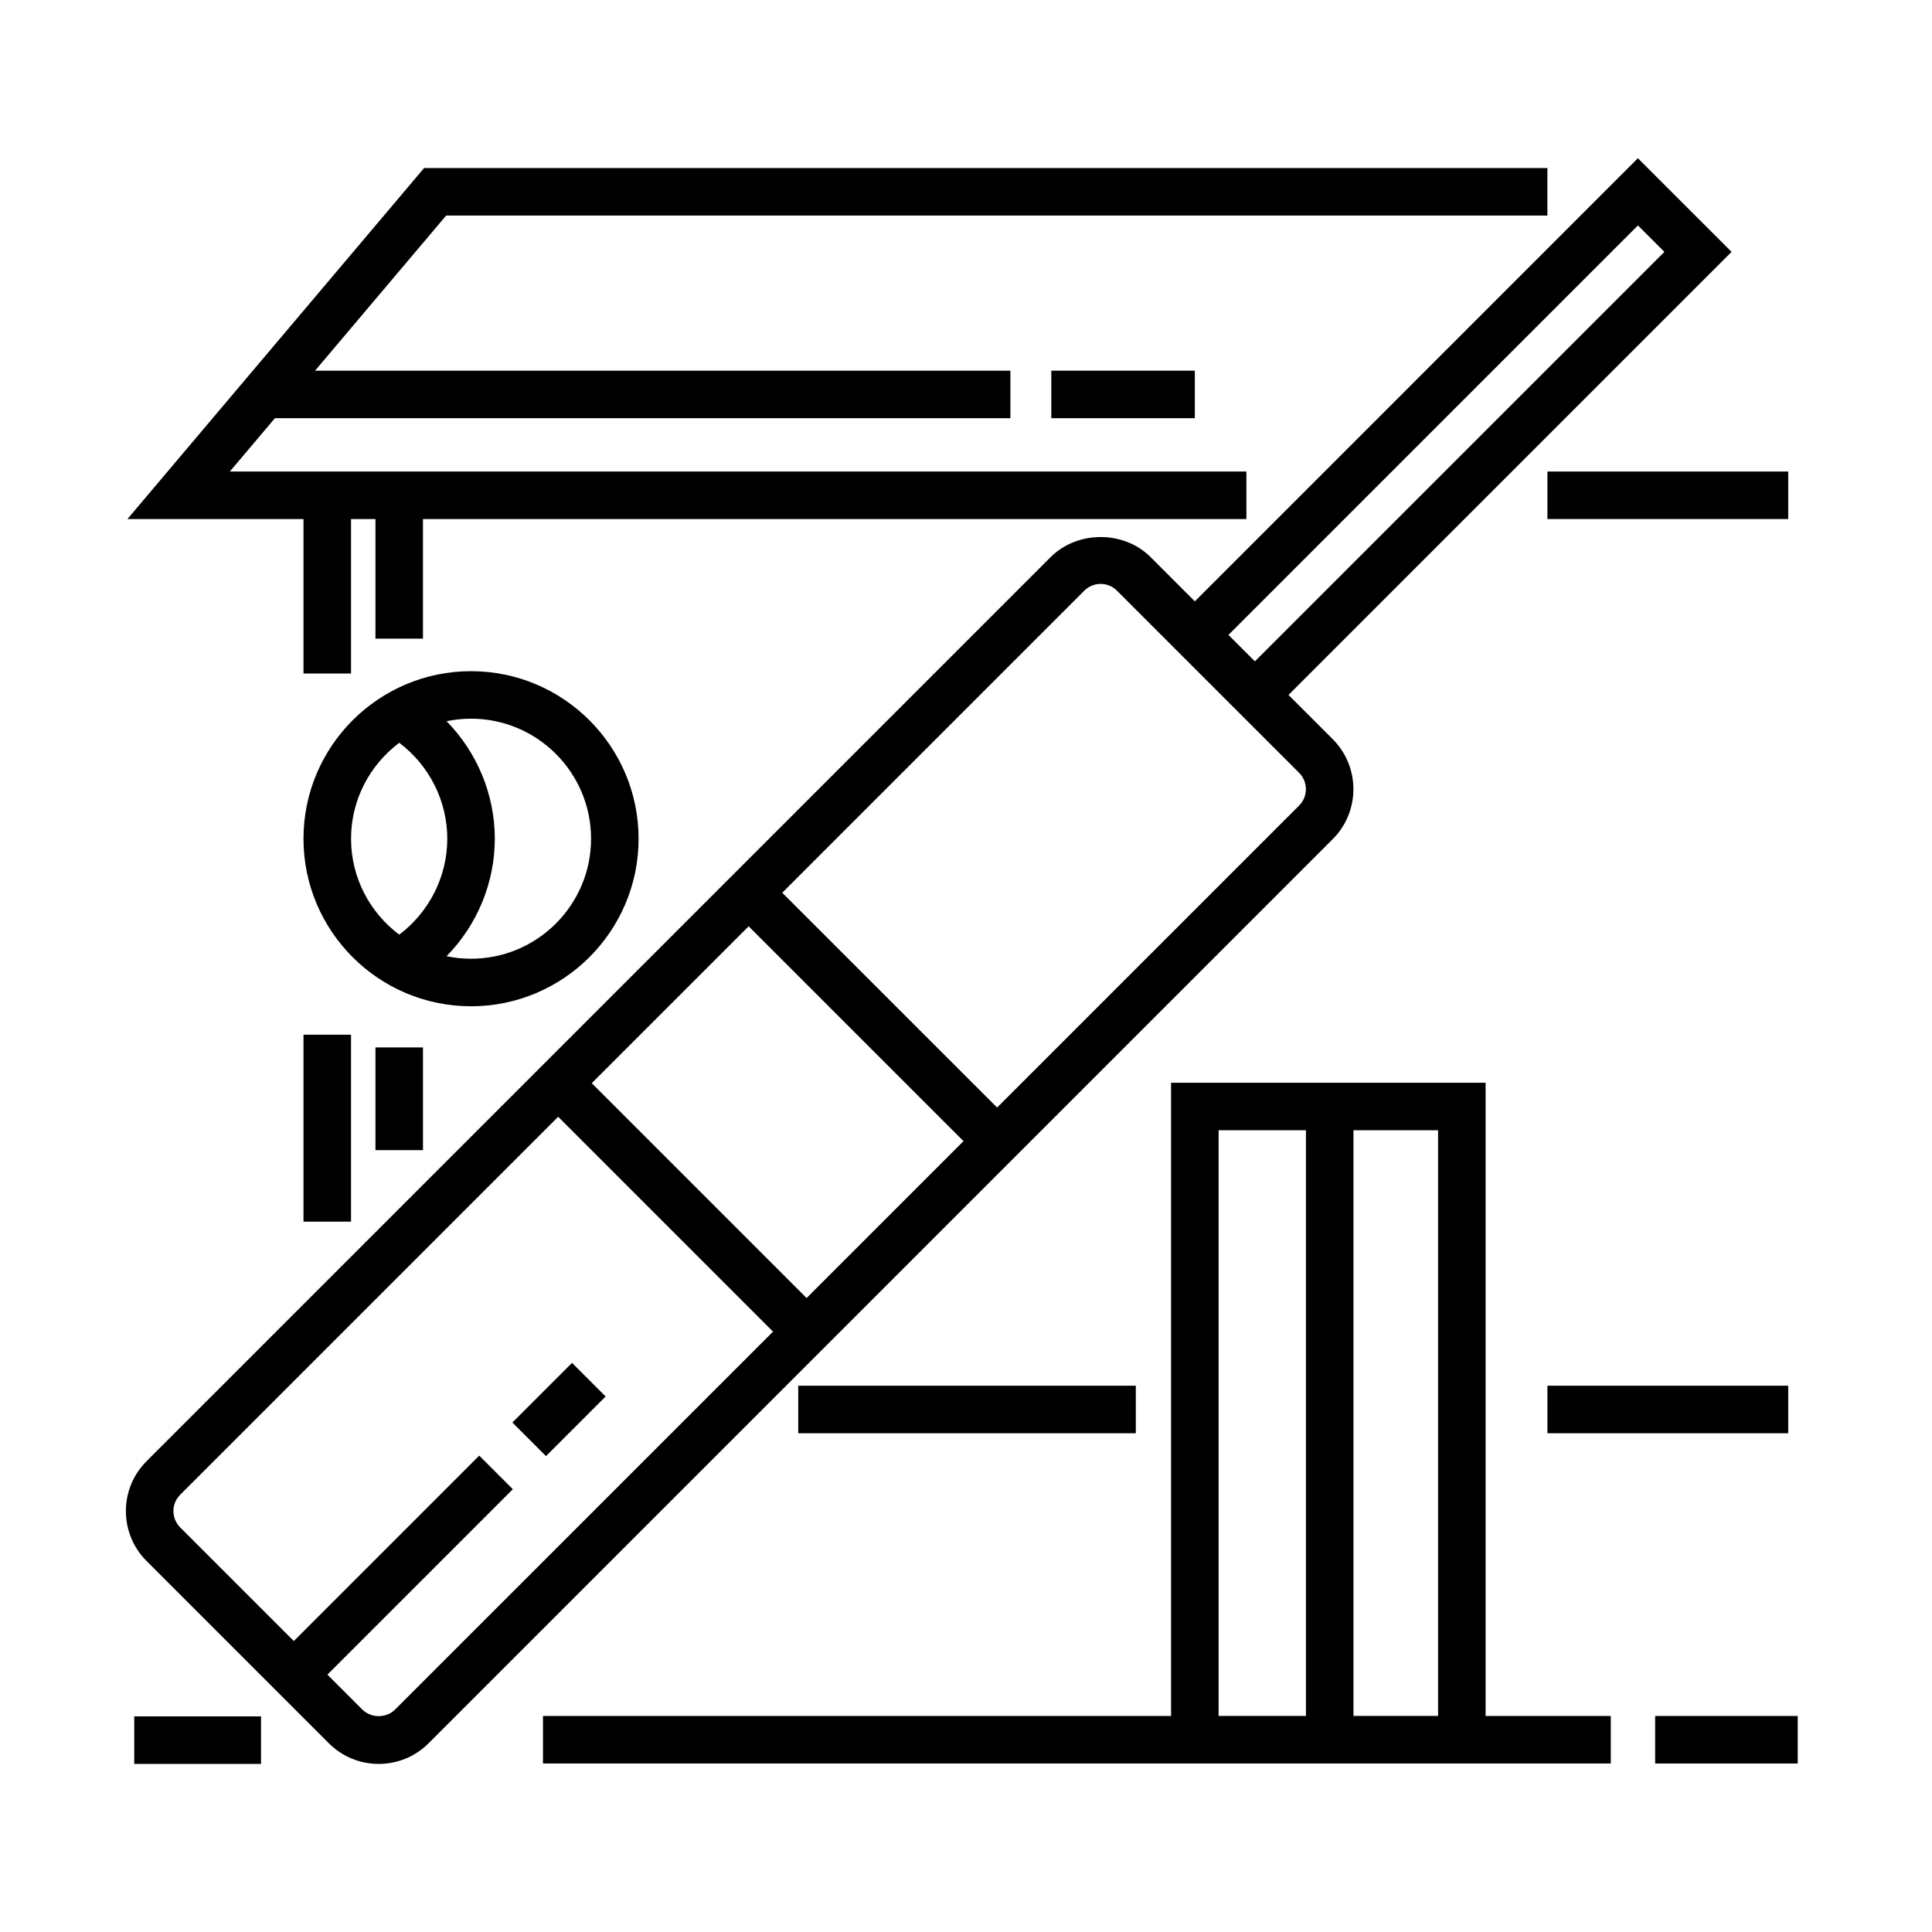
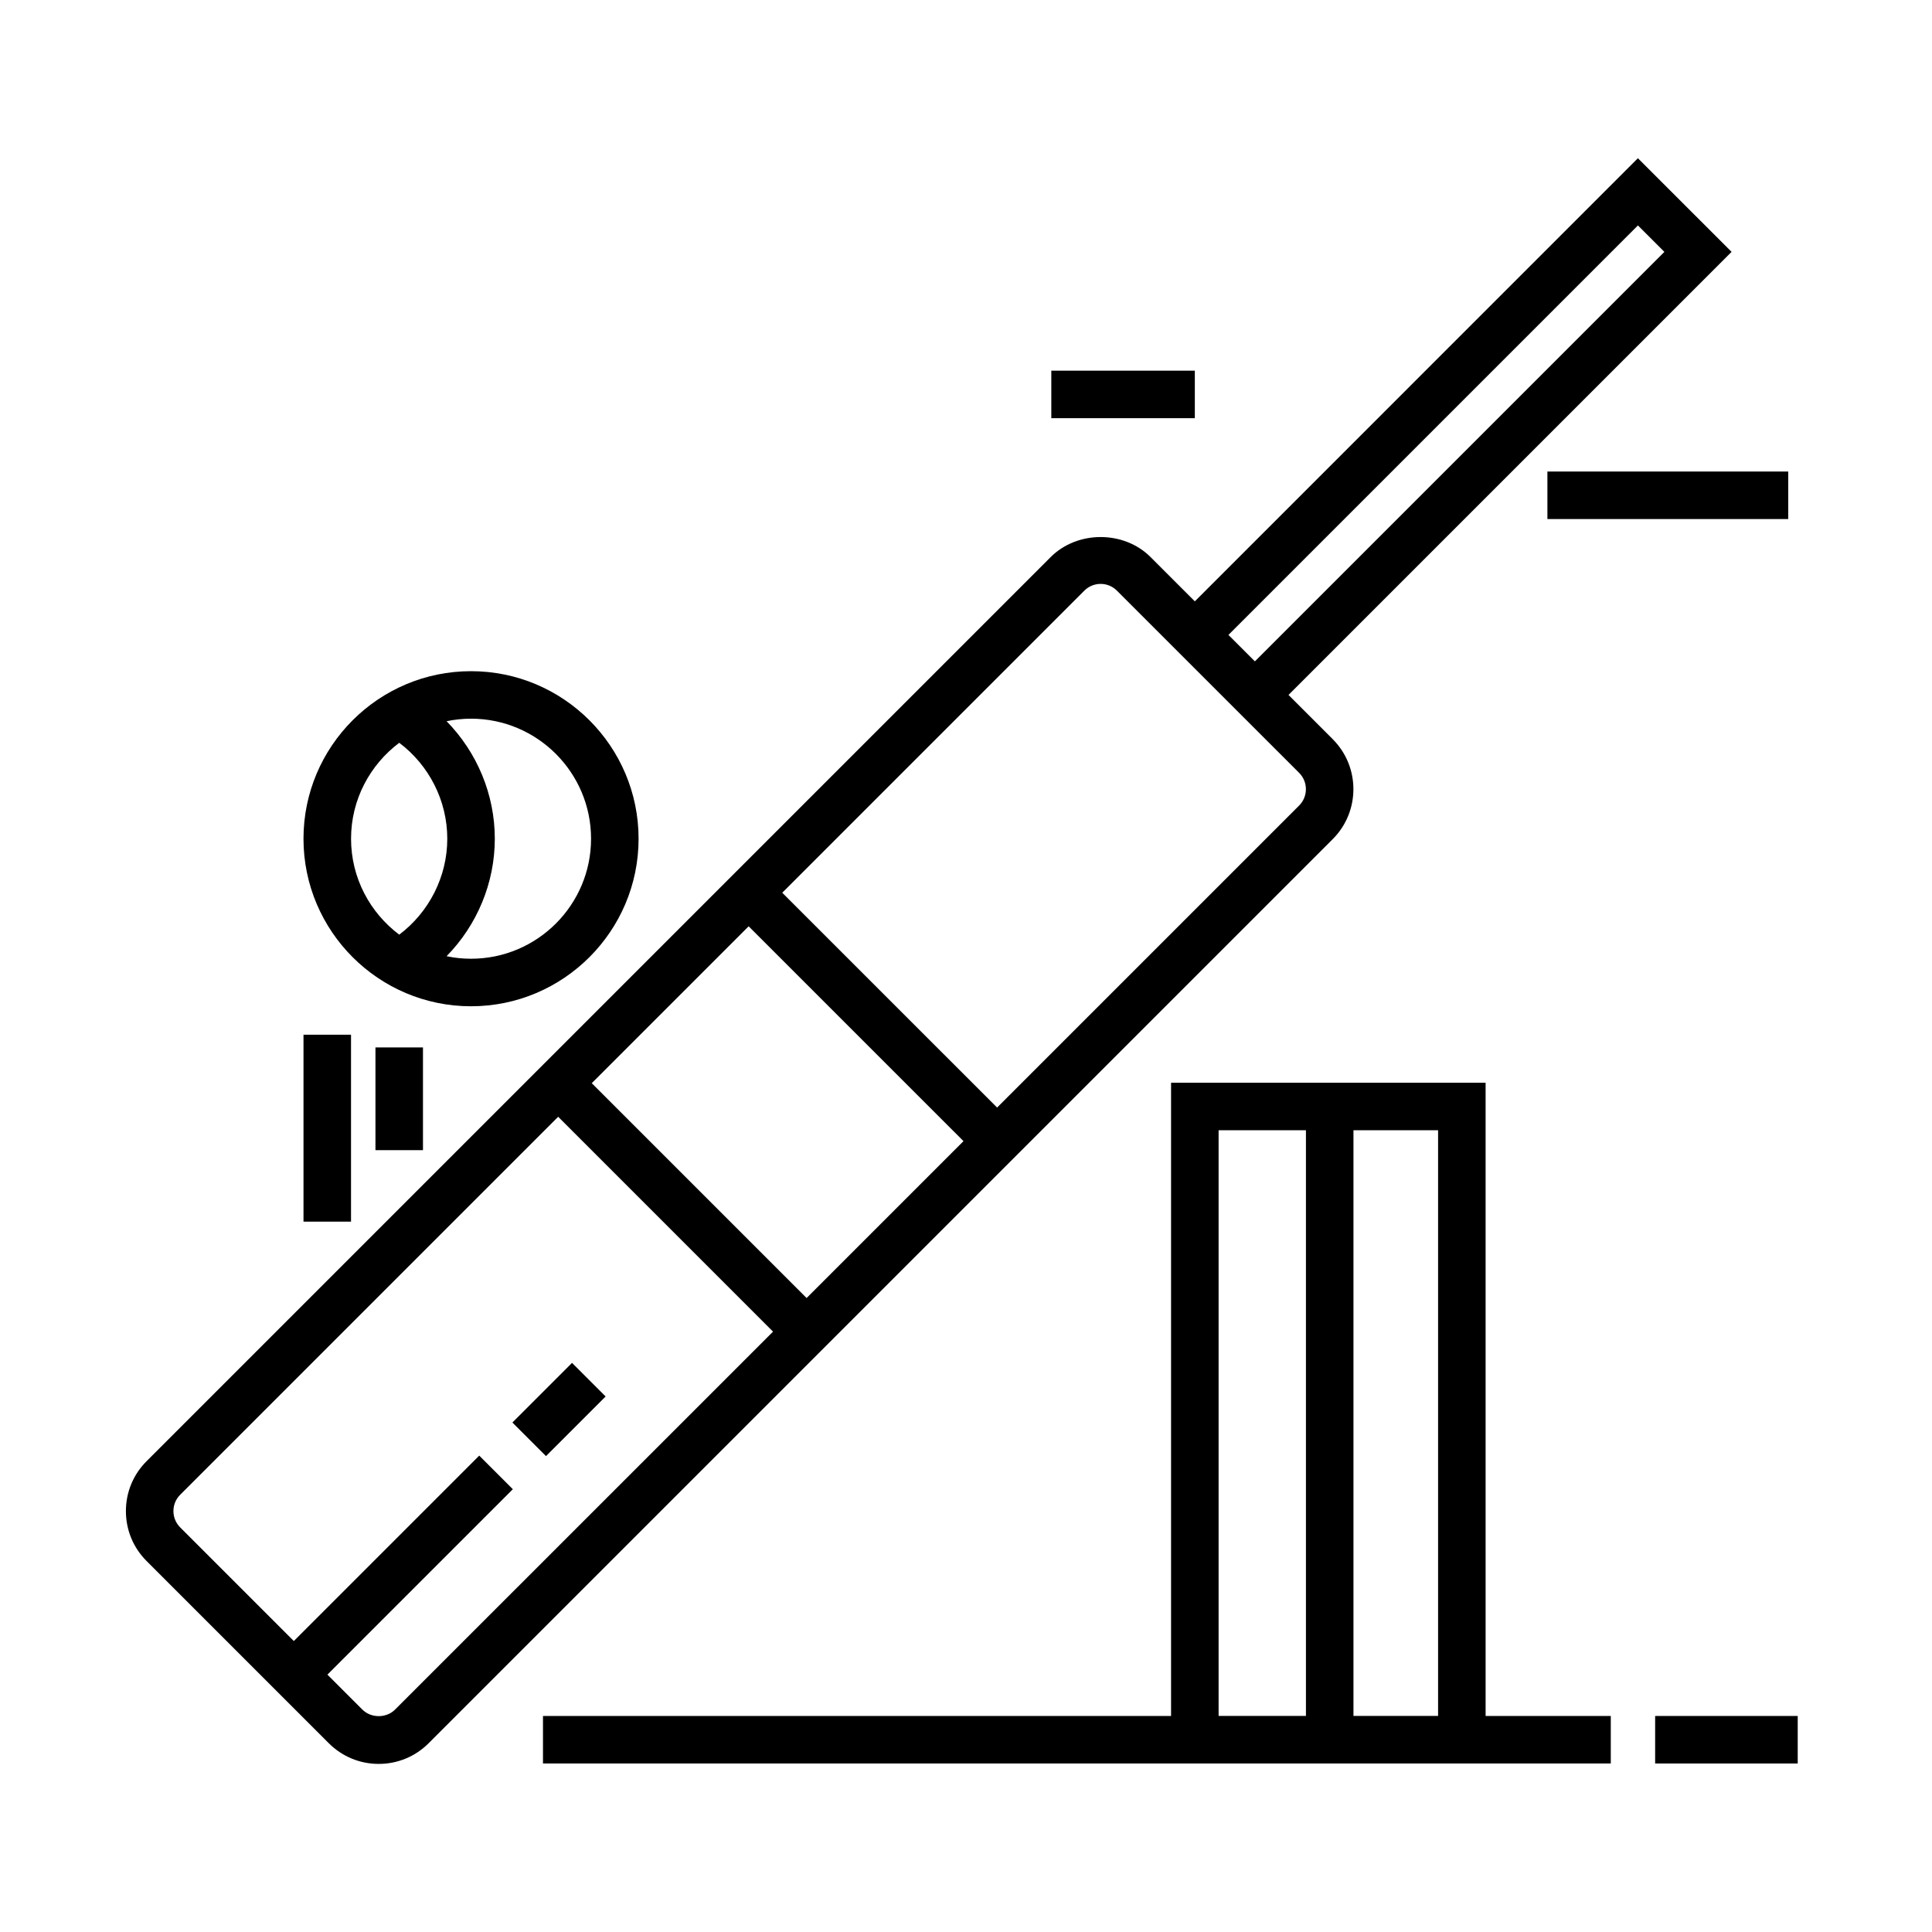
<svg xmlns="http://www.w3.org/2000/svg" fill="#000000" width="800px" height="800px" version="1.1" viewBox="144 144 512 512">
  <g>
    <path d="m497.2 339.9-11.734-11.734 117.42-117.42-24.824-24.816-117.42 117.43-11.73-11.73c-7.062-7.078-19.391-7.074-26.465-0.004l-239.6 239.6c-3.535 3.531-5.481 8.23-5.481 13.23 0 4.996 1.945 9.699 5.481 13.23l48.285 48.285c3.535 3.535 8.238 5.481 13.23 5.481 4.996 0 9.699-1.945 13.23-5.481l239.6-239.6c7.293-7.293 7.301-19.168 0.004-26.469zm80.867-136.16 7.012 7.008-108.52 108.52-7.012-7.008zm-235.67 185.74 56.941 56.934-41.578 41.578-56.938-56.938zm-93.707 207.58c-2.309 2.312-6.34 2.312-8.652 0l-9.266-9.266 49.137-49.137-8.906-8.906-49.137 49.137-30.117-30.117c-1.152-1.152-1.789-2.691-1.789-4.324 0-1.633 0.637-3.168 1.789-4.324l100.17-100.17 56.941 56.945zm239.6-239.59-80.047 80.043-56.941-56.93 80.051-80.051c1.152-1.152 2.695-1.793 4.328-1.793 1.629 0 3.164 0.637 4.316 1.793l48.285 48.281c2.391 2.383 2.394 6.266 0.008 8.656z" />
    <path d="m279.79 520.98 15.805-15.805 8.906 8.906-15.805 15.805z" />
    <path d="m313.23 366.27c0-24.48-19.914-44.402-44.402-44.402-24.484 0-44.402 19.914-44.402 44.402 0 24.484 19.914 44.402 44.402 44.402s44.402-19.922 44.402-44.402zm-12.594 0c0 17.539-14.27 31.805-31.805 31.805-2.223 0-4.394-0.23-6.484-0.672 8.055-8.211 12.781-19.375 12.781-31.137 0-11.758-4.727-22.922-12.781-31.137 2.098-0.434 4.262-0.672 6.484-0.672 17.535 0.008 31.805 14.273 31.805 31.812zm-63.605 0c0-10.395 5.039-19.613 12.773-25.422 7.926 5.965 12.73 15.387 12.73 25.422 0 10.035-4.812 19.453-12.73 25.422-7.742-5.809-12.773-15.027-12.773-25.422z" />
    <path d="m582.63 598.75h37.785v12.594h-37.785z" />
-     <path d="m179.58 598.86h33.59v12.594h-33.59z" />
    <path d="m537.7 430.94h-83.355v167.81h-166.45v12.594h282.98v-12.594h-33.172zm-12.594 167.8h-22.426v-155.21h22.426zm-58.164-155.21h23.145v155.21h-23.145z" />
-     <path d="m224.43 322.49h12.598v-40.934h6.469v31.695h12.594v-31.695h218.22v-12.598h-269.4l11.945-14.129h194.91v-12.598h-184.27l34.73-41.098h291.85v-12.598h-297.69l-78.617 93.02h46.66z" />
    <path d="m224.43 418.21h12.594v49.539h-12.594z" />
    <path d="m243.5 421.58h12.594v27.223h-12.594z" />
    <path d="m554.08 268.96h63.816v12.594h-63.816z" />
-     <path d="m355.54 511.23h89.465v12.594h-89.465z" />
-     <path d="m554.08 511.23h63.816v12.594h-63.816z" />
    <path d="m422.61 242.23h38.031v12.594h-38.031z" />
  </g>
</svg>